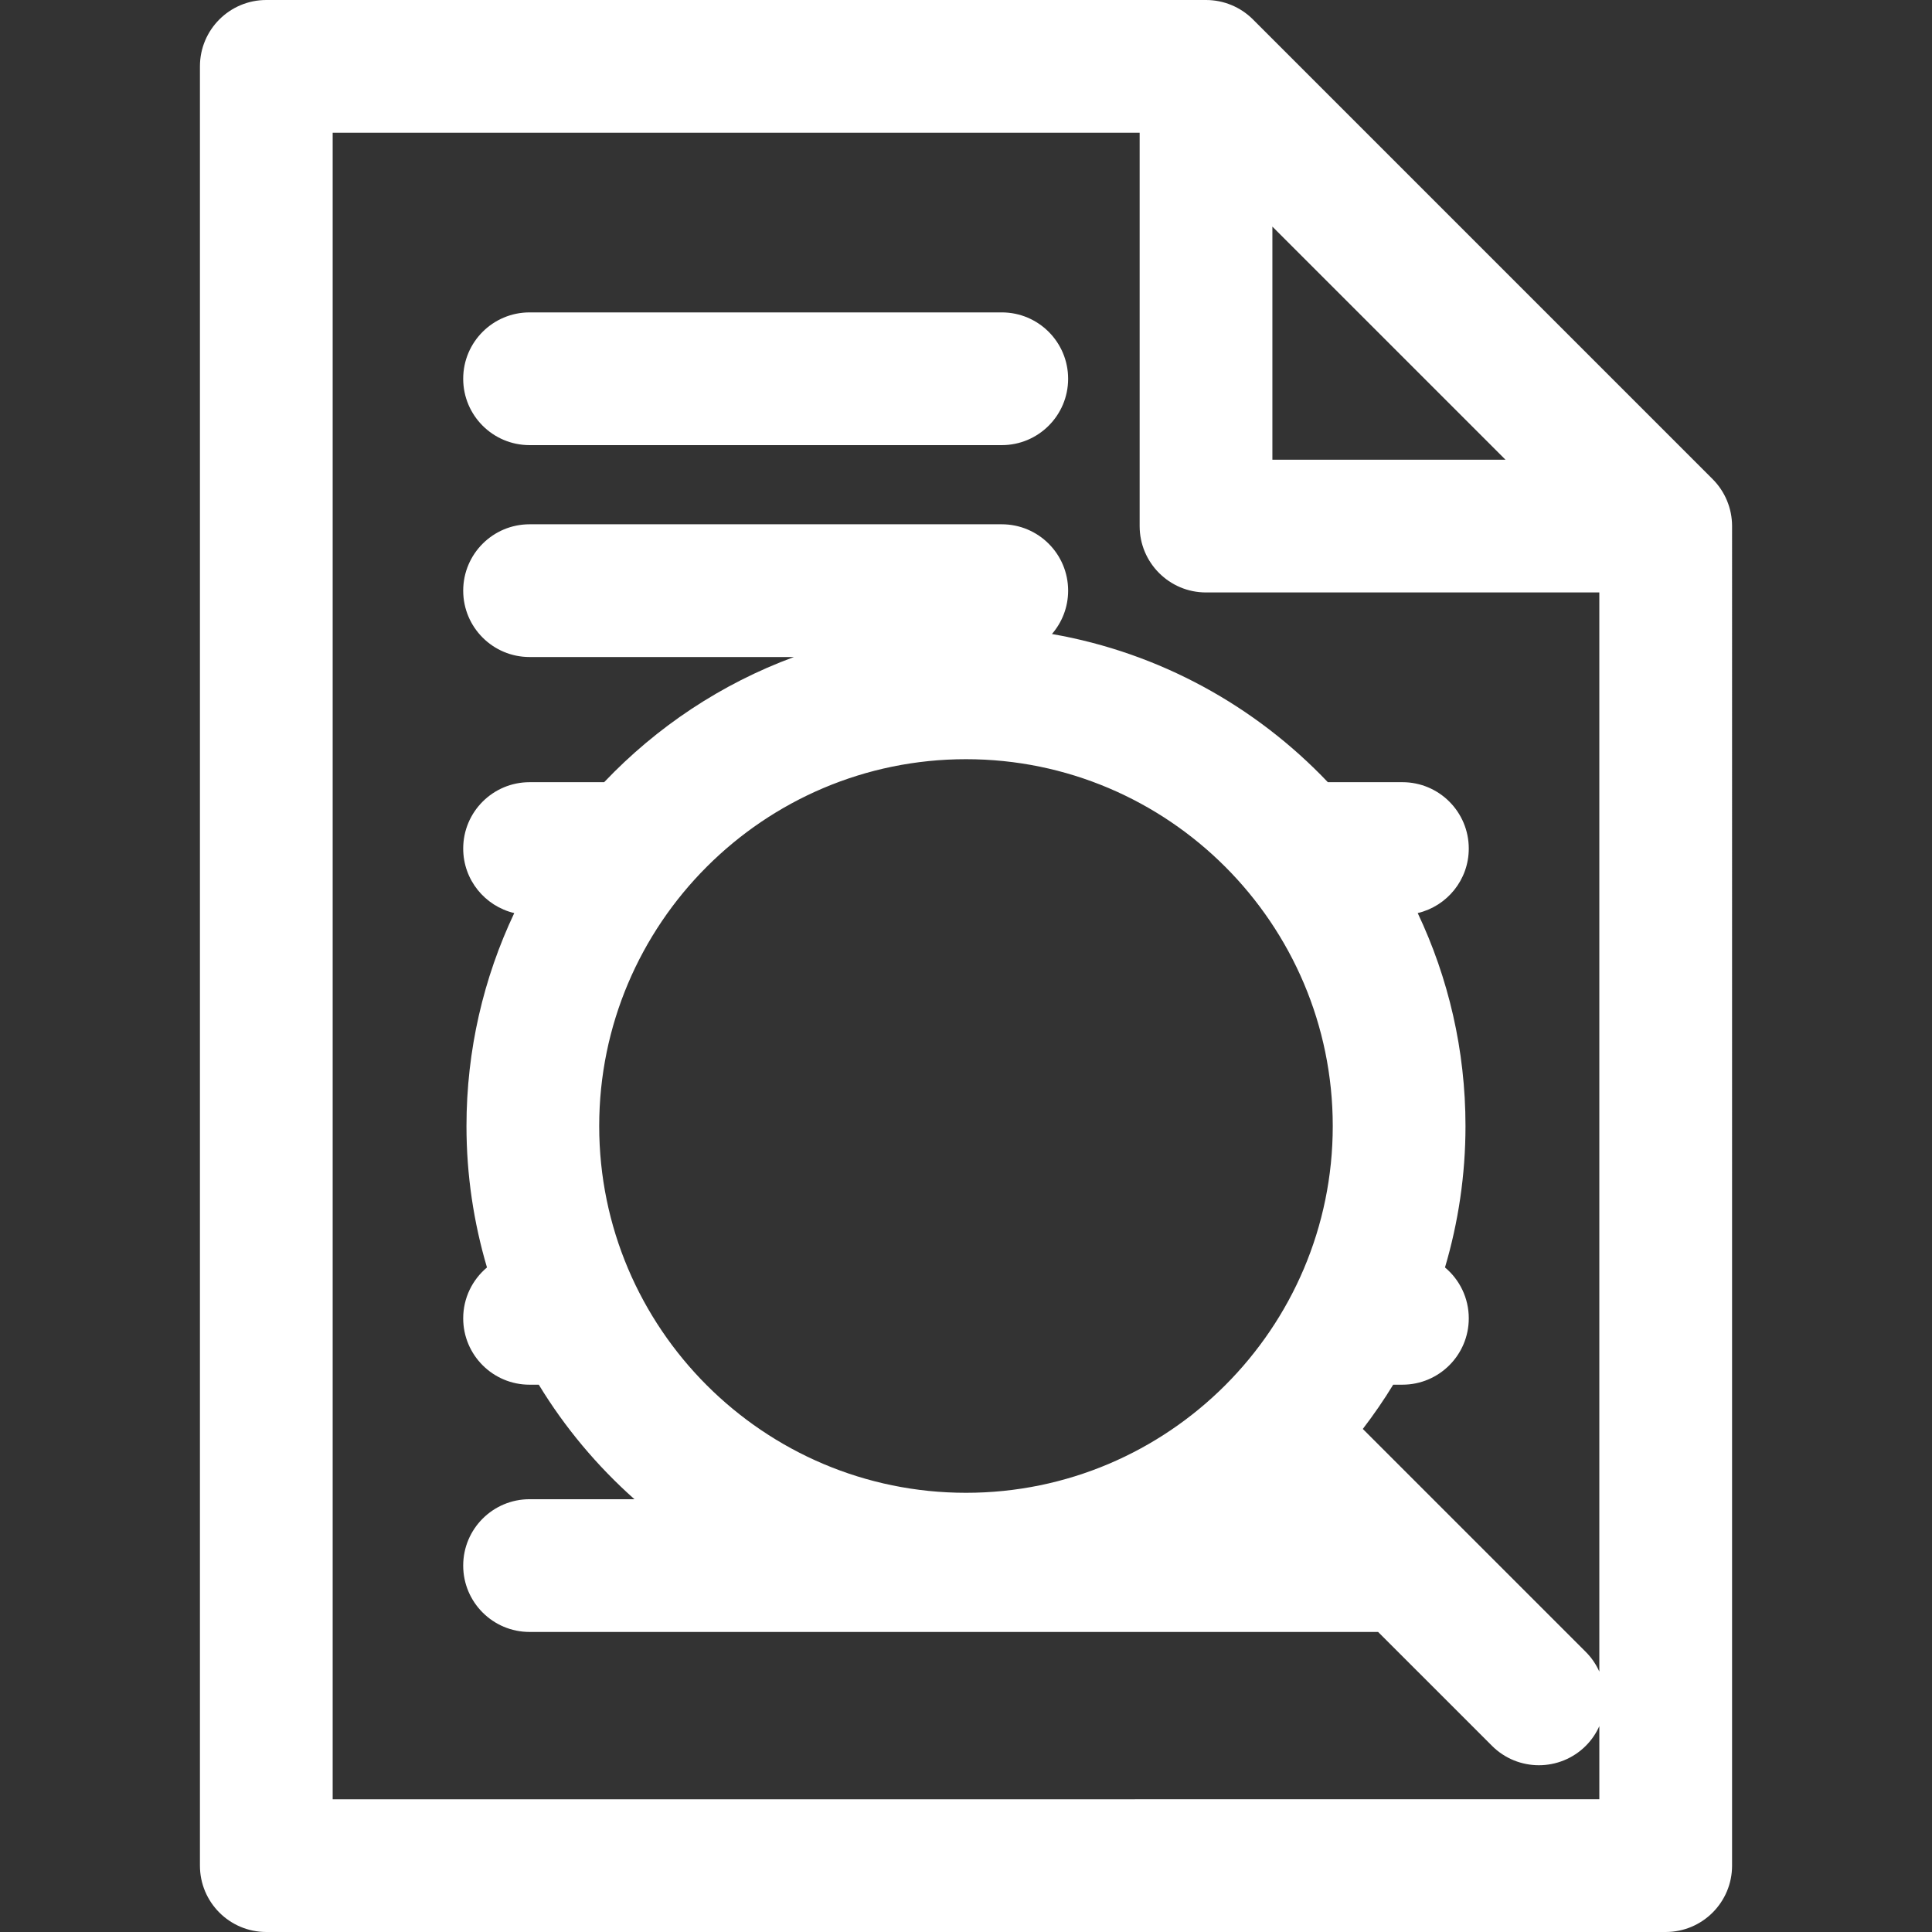
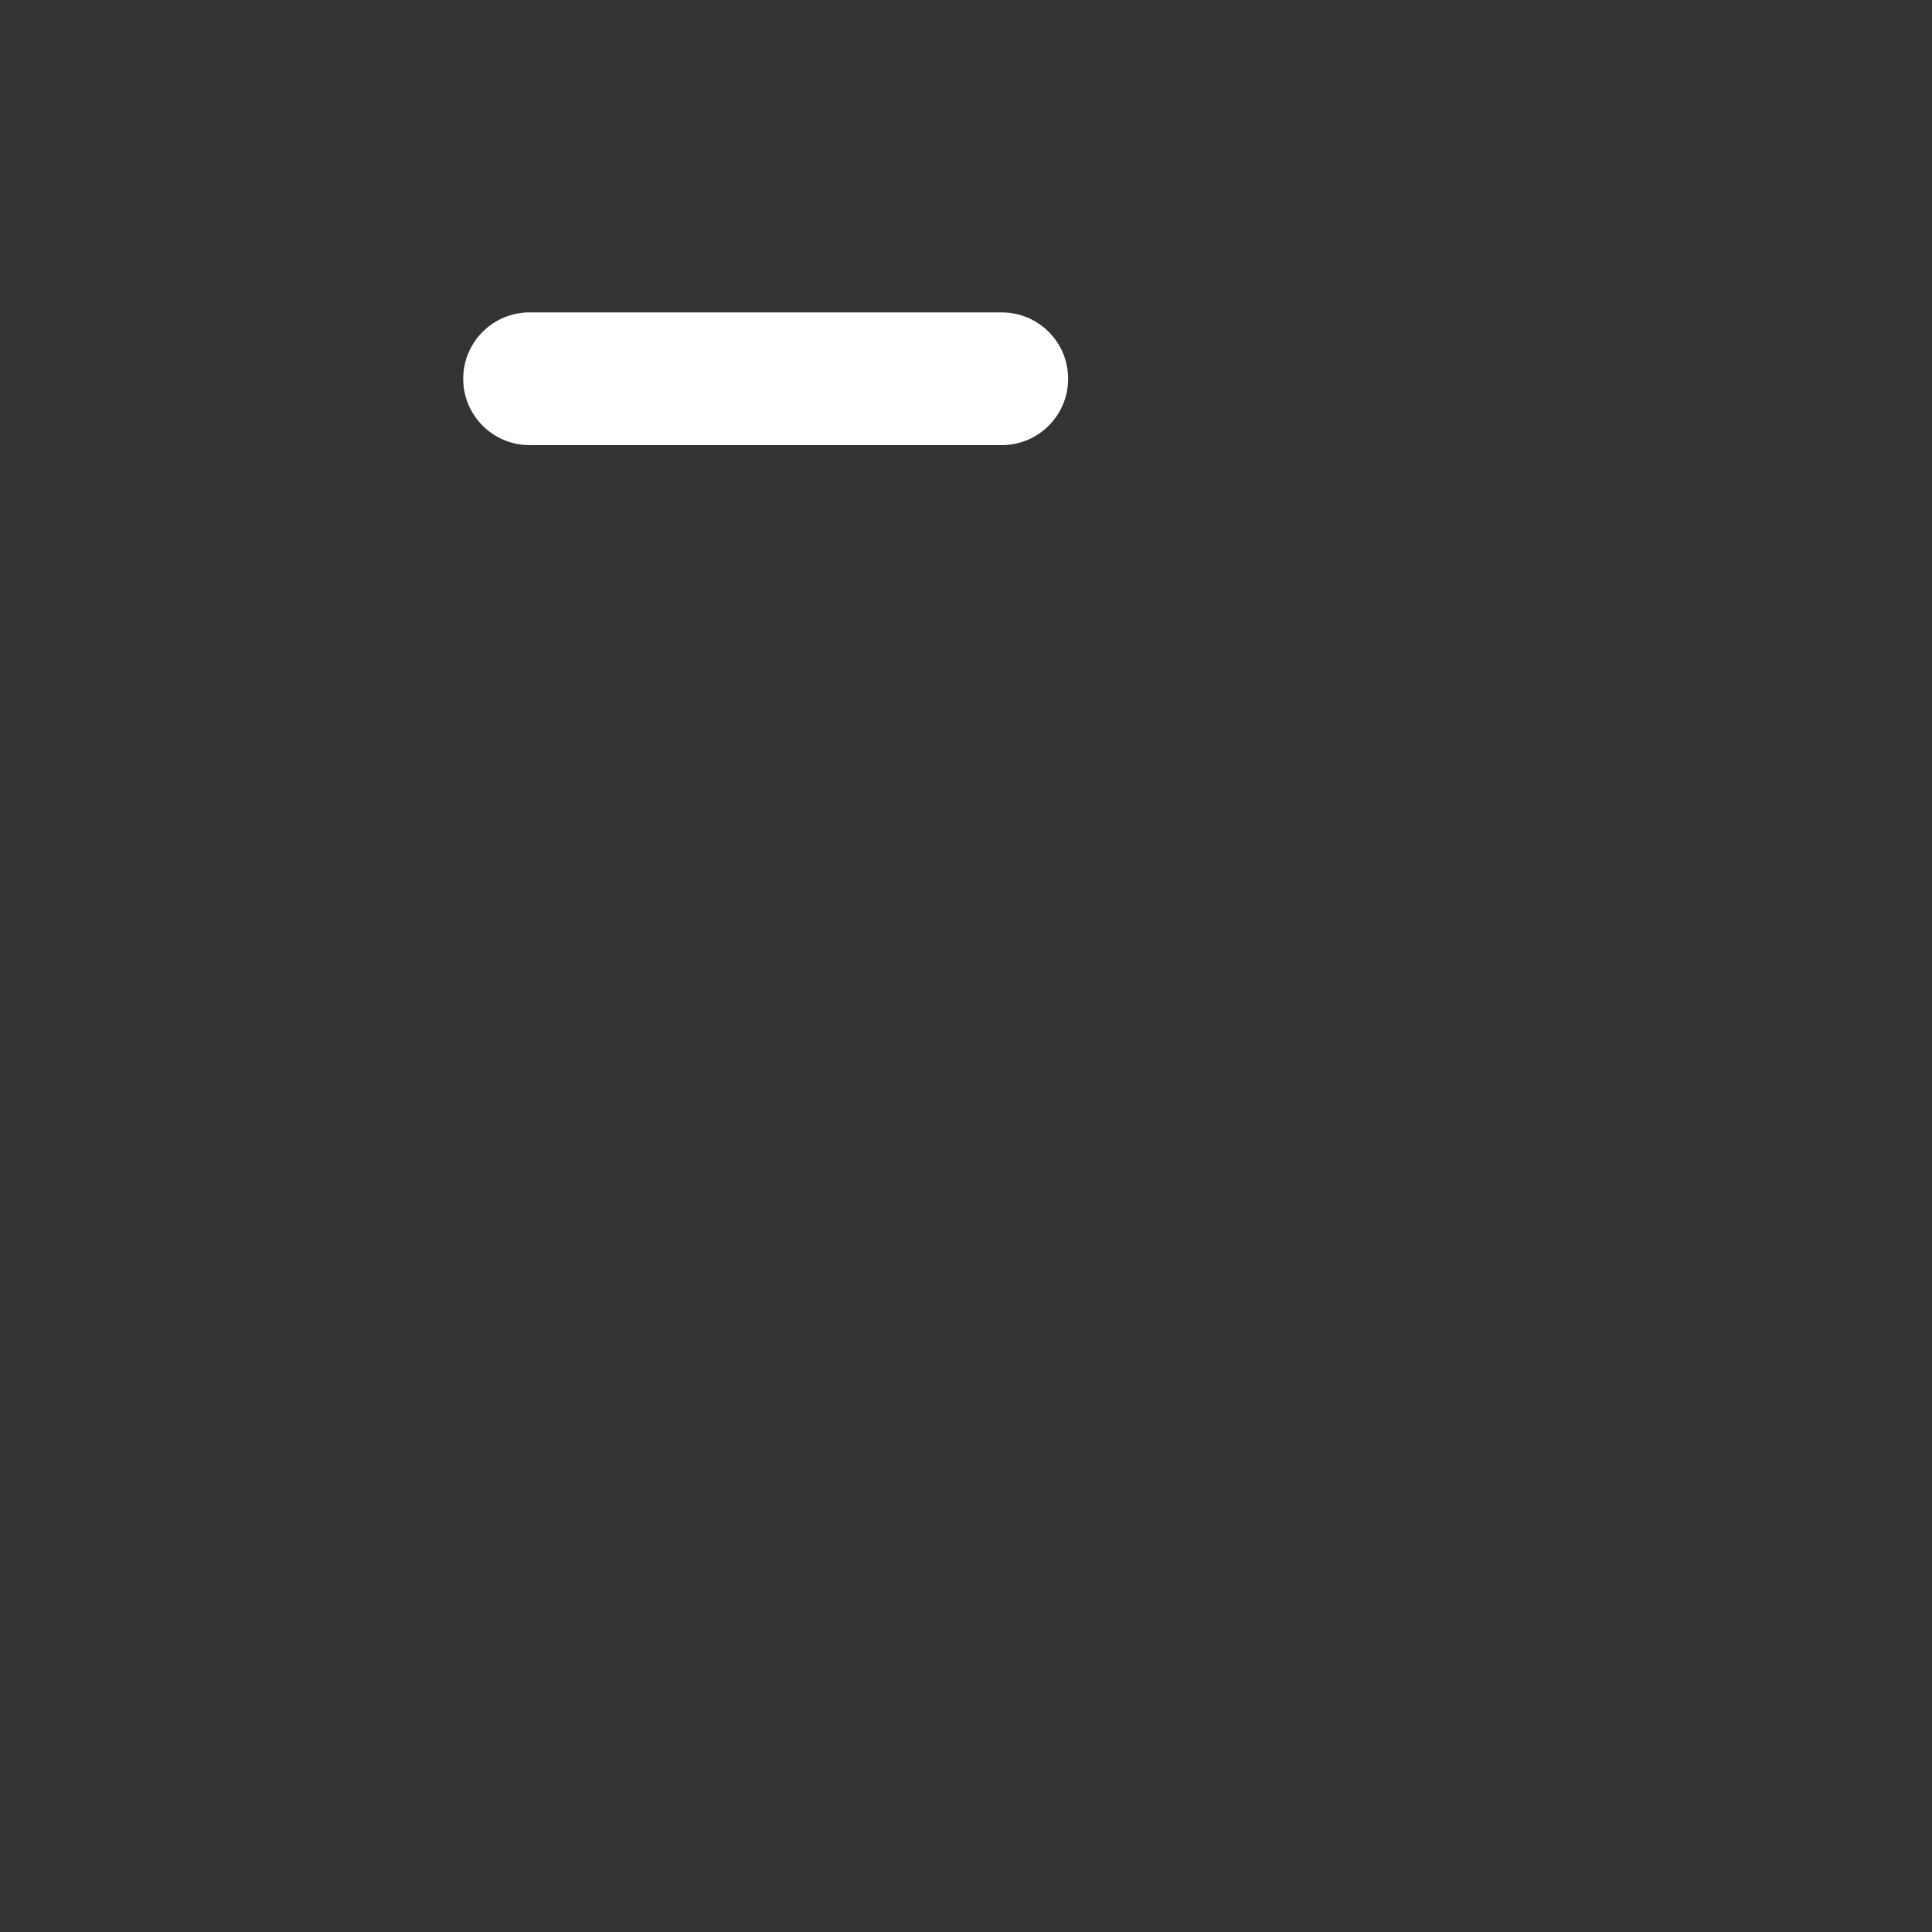
<svg xmlns="http://www.w3.org/2000/svg" version="1.1" x="0px" y="0px" viewBox="0 0 218.326 218.326" style="enable-background:new 0 0 218.326 218.326;" xml:space="preserve">
  <rect x="0" y="0" width="218.326" height="218.326" fill="#333333" stroke="none" />
  <g>
-     <path fill="#ffffff" d="M193.536,54.143L141.59,2.196C140.183,0.79,138.275,0,136.286,0H30.094c-4.143,0-7.5,3.357-7.5,7.5v203.326   c0,4.143,3.357,7.5,7.5,7.5h158.139c4.143,0,7.5-3.357,7.5-7.5V59.446C195.732,57.457,194.942,55.55,193.536,54.143z    M143.786,25.607L170.13,51.95h-26.344V25.607z M37.594,203.326V15h91.192v44.45c0,4.143,3.357,7.5,7.5,7.5h44.446v121.949   c-0.362-0.805-0.866-1.561-1.527-2.222l-25.2-25.199c1.227-1.604,2.379-3.268,3.432-5.001h1.042c4.143,0,7.5-3.357,7.5-7.5   c0-2.311-1.046-4.374-2.688-5.75c1.499-5.068,2.317-10.428,2.317-15.977c0-8.605-1.942-16.762-5.399-24.068   c3.307-0.782,5.77-3.745,5.77-7.291c0-4.143-3.357-7.5-7.5-7.5h-8.426c-8.171-8.598-19.009-14.625-31.178-16.745   c1.137-1.315,1.829-3.024,1.829-4.899c0-4.143-3.357-7.5-7.5-7.5h-53.36c-4.143,0-7.5,3.357-7.5,7.5s3.357,7.5,7.5,7.5h29.874   c-8.215,3.023-15.527,7.916-21.447,14.145h-8.427c-4.143,0-7.5,3.357-7.5,7.5c0,3.546,2.463,6.509,5.769,7.291   c-3.457,7.307-5.399,15.463-5.399,24.068c0,5.549,0.818,10.908,2.317,15.978c-1.641,1.376-2.687,3.439-2.687,5.749   c0,4.143,3.357,7.5,7.5,7.5h1.042c2.941,4.84,6.598,9.196,10.809,12.941H59.844c-4.143,0-7.5,3.357-7.5,7.5   c0,4.142,3.357,7.5,7.5,7.5h95.889l12.867,12.866c1.464,1.464,3.384,2.196,5.303,2.196c1.919,0,3.839-0.733,5.304-2.197   c0.66-0.66,1.164-1.416,1.526-2.221v8.263H37.594z M150.608,127.251c0,22.852-18.592,41.443-41.443,41.443   c-22.856,0-41.452-18.592-41.452-41.443c0-22.86,18.596-41.458,41.452-41.458C132.017,85.793,150.608,104.391,150.608,127.251z" />
    <path fill="#ffffff" d="M59.844,50.302h53.36c4.143,0,7.5-3.357,7.5-7.5s-3.357-7.5-7.5-7.5h-53.36c-4.143,0-7.5,3.357-7.5,7.5   S55.701,50.302,59.844,50.302z" />
  </g>
</svg>